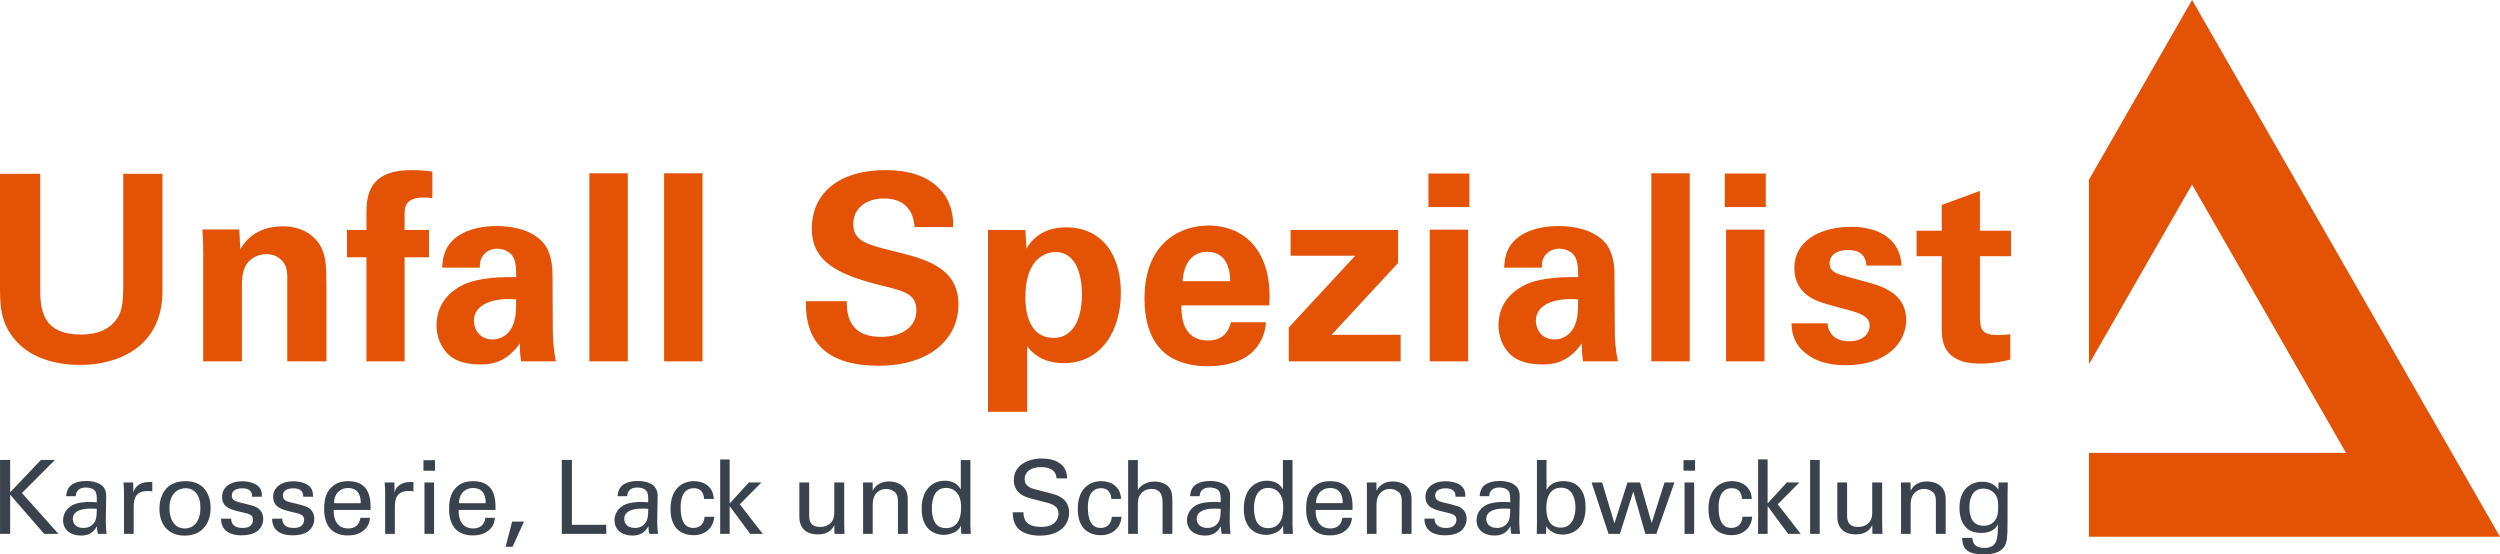
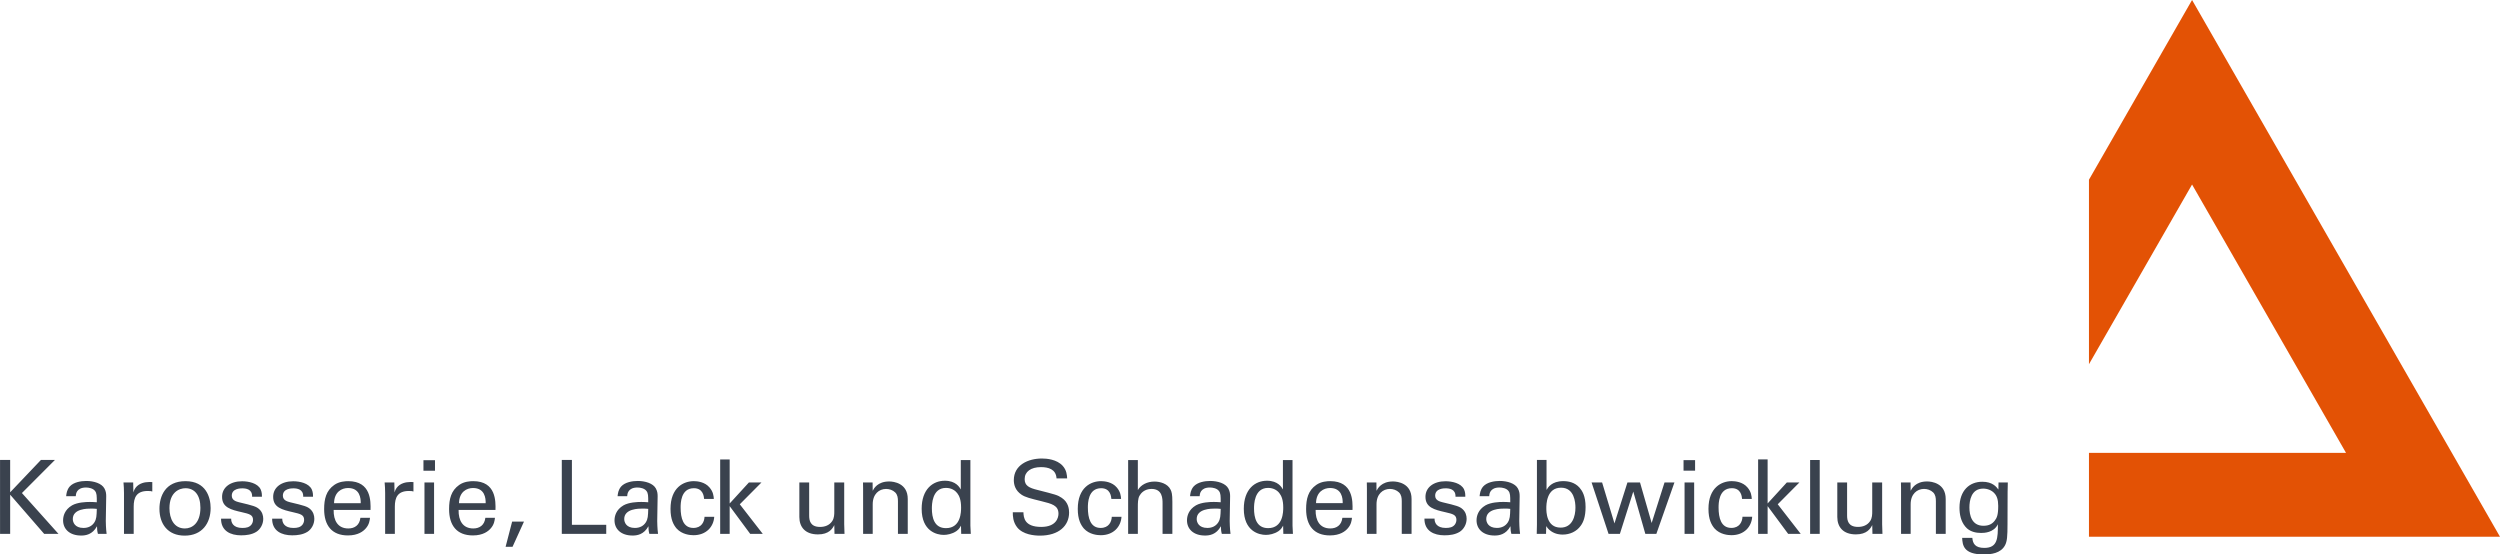
<svg xmlns="http://www.w3.org/2000/svg" height="57" viewBox="0 0 257 57" width="257">
  <g fill="#E35205" fill-rule="evenodd">
-     <path d="m0 17.865v11.551c0 1.792.053 3.289.987 4.759 1.814 2.915 5.336 3.342 7.256 3.342 3.895 0 8.457-1.845 8.457-7.594v-12.059h-4.029v11.551c0 1.952-.213 2.701-.613 3.289-1.068 1.658-3.068 1.685-3.735 1.685-4.029 0-4.189-2.647-4.189-4.759v-11.765zm20.89 19.278h3.975v-7.915c0-1.042.24-1.711.48-2.059.427-.642 1.201-1.043 2.054-1.043 1.013 0 1.627.561 1.921 1.15.213.428.213.91.213 1.471v8.396h4.029v-7.299c0-2.513-.08-3.209-.373-4.038-.347-.936-1.468-2.54-4.109-2.54-2.934 0-4.001 1.738-4.375 2.353l-.106-2.032h-3.789c.08.936.08 2.407.08 2.46zm16.781 0h3.922v-10.695h2.508v-2.808h-2.508v-1.578c0-.695 0-1.765 2.027-1.765.32 0 .427.027.827.08v-2.754c-1.12-.134-1.867-.134-2.134-.134-3.842 0-4.642 1.925-4.642 4.305v1.845h-2.001v2.808h2.001zm19.475 0c-.24-1.123-.32-2.273-.32-3.422l-.027-5.428c0-.615-.027-2.219-.934-3.316-1.334-1.55-3.682-1.738-4.802-1.738-1.281 0-2.855.214-4.082 1.097-1.414 1.016-1.494 2.46-1.521 3.182h3.868c0-.321 0-.749.294-1.203.346-.508.934-.749 1.494-.749.373 0 1.414.133 1.761 1.123.16.481.187.909.187 1.791-1.307 0-3.682 0-5.336.749-2.481 1.15-2.855 3.129-2.855 4.198 0 1.07.373 2.166 1.174 2.968.534.508 1.414 1.07 3.361 1.07.747 0 2.535 0 4.029-2.166 0 .401 0 1.016.134 1.845zm-4.082-6.364c0 1.444-.053 2.487-.747 3.342-.373.428-.961.776-1.681.776-1.307 0-1.921-1.016-1.921-1.925 0-1.604 1.814-2.407 4.349-2.193zm7.524 6.364h3.948v-19.332h-3.948zm7.683 0h3.948v-19.332h-3.948zm14.567-6.177c.027 1.872.08 6.631 7.47 6.631 5.336 0 8.217-2.808 8.217-6.284 0-3.77-3.281-4.679-6.616-5.481-2.775-.695-4.189-1.016-4.189-2.808 0-1.578 1.254-2.62 3.175-2.62 2.855 0 3.068 2.273 3.122 2.941h3.975c0-.642 0-2.192-1.094-3.583-1.441-1.819-3.815-2.273-5.816-2.273-5.362 0-7.63 2.808-7.63 5.989 0 3.342 2.508 4.706 7.096 5.856 2.454.588 3.655.882 3.655 2.594 0 1.631-1.414 2.7-3.655 2.7-3.548 0-3.495-2.754-3.495-3.663zm18.728-7.326v18.69h4.029v-6.738c.347.454 1.334 1.738 3.762 1.738 3.895 0 5.869-3.396 5.869-7.219 0-4.118-2.108-6.738-5.603-6.738-.64 0-2.881.027-4.108 2.193l-.107-1.925zm6.777 11.096c-2.908 0-2.935-3.423-2.935-4.225 0-3.637 1.814-4.599 3.095-4.599 2.321 0 2.721 2.754 2.721 4.358 0 2.674-1.014 4.466-2.881 4.466zm22.143-3.342c.053-1.123.107-3.102-.8-4.947-1.227-2.514-3.522-3.262-5.442-3.262-1.468 0-2.748.428-3.789 1.123-2.268 1.577-2.801 4.198-2.801 6.39 0 2.166.507 3.984 1.734 5.268 1.414 1.47 3.602 1.684 4.749 1.684 1.974 0 3.735-.535 4.722-1.578 1.094-1.15 1.227-2.299 1.28-2.941h-3.601c-.373 1.497-1.361 1.871-2.348 1.871-2.748 0-2.748-2.727-2.748-3.609zm-8.91-2.487c.08-1.578.8-3.022 2.534-3.022 2.294 0 2.348 2.407 2.348 3.022zm10.911 8.235h11.499v-2.727h-7.097l6.83-7.38v-3.396h-11.045v2.647h6.643l-6.83 7.38zm14.353-15.856h4.215v-3.449h-4.215zm.134 15.856h3.948v-13.53h-3.948zm19.342 0c-.24-1.123-.32-2.273-.32-3.422l-.027-5.428c0-.615-.027-2.219-.934-3.316-1.334-1.55-3.681-1.738-4.802-1.738-1.28 0-2.855.214-4.082 1.097-1.414 1.016-1.494 2.46-1.521 3.182h3.868c0-.321 0-.749.294-1.203.347-.508.934-.749 1.494-.749.374 0 1.414.133 1.761 1.123.16.481.187.909.187 1.791-1.308 0-3.682 0-5.336.749-2.481 1.15-2.855 3.129-2.855 4.198 0 1.07.373 2.166 1.174 2.968.534.508 1.414 1.07 3.361 1.07.747 0 2.534 0 4.029-2.166 0 .401 0 1.016.133 1.845zm-4.082-6.364c0 1.444-.054 2.487-.747 3.342-.373.428-.96.776-1.68.776-1.308 0-1.921-1.016-1.921-1.925 0-1.604 1.814-2.407 4.349-2.193zm7.523 6.364h3.948v-19.332h-3.948zm7.55-15.856h4.215v-3.449h-4.215zm.134 15.856h3.948v-13.53h-3.948zm6.723-3.904c.027.642.107 1.711.987 2.647 1.227 1.283 2.881 1.658 4.615 1.658 4.189 0 6.189-2.327 6.189-4.653 0-1.845-1.147-3.101-3.601-3.77l-2.428-.669c-1.174-.321-1.841-.508-1.841-1.417 0-.829.801-1.337 1.868-1.337.614 0 1.814.107 1.921 1.605h3.601c-.106-2.701-2.348-3.984-5.122-3.984-3.495 0-5.896 1.604-5.896 4.225 0 2.754 2.321 3.422 3.415 3.743l2.454.669c1.547.428 1.868.909 1.868 1.524 0 .802-.667 1.604-2.081 1.604-1.654 0-2.187-.99-2.241-1.845zm22.49 1.123c-.48.053-.747.08-1.334.08-1.761 0-1.761-.775-1.787-2.005v-6.097h3.201v-2.62h-3.201v-4.091l-3.922 1.444v2.647h-2.588v2.62h2.588v7.407c0 1.123 0 3.637 3.975 3.637.64 0 1.787-.08 3.068-.428z" />
-     <path d="m214.745 18.474v18.967l10.599-18.473 15.828 27.589h-26.427v8.622h42.255l-31.656-55.179z" />
+     <path d="m214.745 18.474v18.967l10.599-18.473 15.828 27.589h-26.427v8.622h42.255l-31.656-55.179" />
    <path d="m.005 54.884h1.04v-4.031l3.498 4.031h1.47l-3.76-4.2 3.392-3.4h-1.439l-3.162 3.326v-3.326h-1.04zm10.955 0c-.073-.537-.084-1.242-.084-1.326l.042-2.526c0-.242-.01-.495-.178-.81-.284-.537-1.103-.779-1.87-.779-.557 0-1.302.126-1.702.568-.305.358-.336.726-.368 1h.987c.011-.211.063-.895 1.061-.895.283 0 .714.085.914.348.189.232.189.516.189 1.169-.304-.021-.462-.032-.714-.032-.42 0-1.26.032-1.828.348-.777.452-.924 1.126-.924 1.547 0 .874.651 1.558 1.859 1.558.441 0 1.155-.084 1.628-.958 0 .274.021.526.095.789zm-1.008-2.569c-.021.737-.031 1.032-.252 1.39-.241.369-.619.568-1.124.568-.882 0-1.092-.579-1.092-.916 0-1.074 1.502-1.074 1.901-1.074.242 0 .389.01.567.031zm2.794 2.569h.998v-2.81c0-.906.273-1.601 1.439-1.601.116 0 .21 0 .284.011.073.011.136.021.189.042v-.968c-.168-.011-.389-.021-.683.021-.441.063-1.071.305-1.26 1.042l-.021-1.021h-.998c.031.347.052.716.052 1.074zm3.645-2.579c0 1.547.851 2.758 2.594 2.758 1.796 0 2.668-1.285 2.668-2.832 0-1.106-.472-2.768-2.584-2.768-2.069 0-2.678 1.536-2.678 2.842zm1.029-.063c0-1.653 1.019-2.053 1.649-2.053.924 0 1.533.695 1.533 2.01 0 1.59-.851 2.127-1.596 2.127-1.124 0-1.586-1-1.586-2.084zm5.304 1.074c-.01 1.273.987 1.716 2.059 1.716.546 0 1.103-.073 1.565-.358.388-.242.714-.748.714-1.337 0-.337-.105-.706-.399-.979-.315-.295-.63-.379-2.09-.726-.273-.074-.745-.189-.745-.674 0-.757.924-.757 1.071-.757.357 0 1.05.063 1.019.863h1.008c0-.221 0-.474-.136-.769-.315-.632-1.239-.821-1.901-.821-1.218 0-2.059.632-2.059 1.6 0 1.105.924 1.326 2.027 1.579.788.179 1.155.274 1.155.789 0 .179-.063.358-.168.495-.21.263-.515.337-.924.337-.956 0-1.166-.558-1.155-.958zm5.252 0c-.01 1.273.987 1.716 2.059 1.716.546 0 1.103-.073 1.565-.358.388-.242.714-.748.714-1.337 0-.337-.105-.706-.399-.979-.315-.295-.63-.379-2.09-.726-.273-.074-.745-.189-.745-.674 0-.757.924-.757 1.071-.757.357 0 1.05.063 1.019.863h1.008c0-.221 0-.474-.136-.769-.315-.632-1.239-.821-1.901-.821-1.218 0-2.059.632-2.059 1.6 0 1.105.924 1.326 2.027 1.579.788.179 1.155.274 1.155.789 0 .179-.063.358-.168.495-.21.263-.515.337-.924.337-.956 0-1.166-.558-1.155-.958zm10.115-.895c.021-.863.073-2.958-2.29-2.958-.305 0-.935.031-1.439.389-.83.579-1.04 1.442-1.04 2.484 0 1.674.788 2.706 2.447 2.706 1.061 0 1.586-.442 1.817-.706.378-.411.42-.842.451-1.106h-.987c-.084.758-.598 1.095-1.239 1.095-1.082 0-1.533-.811-1.512-1.906zm-3.75-.695c.021-1.168.798-1.558 1.439-1.558 1.218 0 1.313 1.053 1.302 1.558zm5.252 3.158h.998v-2.81c0-.906.273-1.601 1.439-1.601.116 0 .21 0 .284.011.073.011.136.021.189.042v-.968c-.168-.011-.389-.021-.683.021-.441.063-1.071.305-1.26 1.042l-.021-1.021h-.998c.031.347.052.716.052 1.074zm3.938-6.495h1.187v-1.084h-1.187zm.105 6.495h.987v-5.284h-.987zm7.3-2.463c.021-.863.073-2.958-2.29-2.958-.305 0-.935.031-1.439.389-.83.579-1.04 1.442-1.04 2.484 0 1.674.788 2.706 2.447 2.706 1.061 0 1.586-.442 1.817-.706.378-.411.42-.842.451-1.106h-.987c-.084.758-.598 1.095-1.239 1.095-1.082 0-1.533-.811-1.512-1.906zm-3.75-.695c.021-1.168.798-1.558 1.439-1.558 1.218 0 1.313 1.053 1.302 1.558zm5.462 1.895-.672 2.59h.714l1.176-2.59zm5.105 1.263h4.569v-.937h-3.529v-6.663h-1.04zm9.894 0c-.073-.537-.084-1.242-.084-1.326l.042-2.526c0-.242-.01-.495-.178-.81-.284-.537-1.103-.779-1.87-.779-.557 0-1.302.126-1.702.568-.305.358-.336.726-.368 1h.987c.011-.211.063-.895 1.061-.895.283 0 .714.085.914.348.189.232.189.516.189 1.169-.304-.021-.462-.032-.714-.032-.42 0-1.26.032-1.828.348-.777.452-.924 1.126-.924 1.547 0 .874.651 1.558 1.859 1.558.441 0 1.155-.084 1.628-.958 0 .274.021.526.095.789zm-1.008-2.569c-.021.737-.031 1.032-.252 1.39-.241.369-.619.568-1.124.568-.882 0-1.092-.579-1.092-.916 0-1.074 1.502-1.074 1.901-1.074.242 0 .389.01.567.031zm6.743-1.021c-.021-.295-.052-.726-.441-1.179-.483-.579-1.271-.652-1.617-.652-1.05 0-2.395.652-2.395 2.852 0 1.095.315 1.652.63 2.021.557.611 1.376.684 1.733.684 1.302 0 2.069-.863 2.132-1.894h-.998c-.021.516-.305 1.147-1.145 1.147-1.05 0-1.313-1.011-1.313-2.095 0-.4 0-1.989 1.365-1.989.956 0 1.029.863 1.05 1.105zm.652 3.59h.977v-2.853l2.111 2.853h1.292l-2.363-3.042 2.227-2.242h-1.292l-1.975 2.158v-4.526h-.977zm8.14-5.284v3.548c0 1.042.609 1.79 1.912 1.79 1.134 0 1.491-.589 1.68-.958l.021.905h1.029c-.01-.295-.031-.884-.031-.99v-4.295h-1.019v2.99c0 .263 0 .674-.22.99-.284.421-.746.589-1.239.589-1.008 0-1.124-.653-1.124-1.168v-3.4zm6.554 5.284h.987v-3.042c0-1.063.661-1.579 1.376-1.579.336 0 .683.116.935.358.241.242.283.558.283.906v3.358h1.008v-3.59c0-1.621-1.439-1.8-1.912-1.8-1.197 0-1.575.737-1.691.958l-.011-.852h-.987l.011.611zm10.041-4.569c-.126-.221-.504-.895-1.638-.895-1.239 0-2.384.874-2.384 2.885 0 2.316 1.565 2.684 2.269 2.684.357 0 .872-.095 1.302-.389.273-.189.389-.411.473-.558l.021.842h.987c-.021-.274-.042-.726-.042-.842v-6.748h-.987zm.031 1.853c0 .411 0 2.126-1.554 2.126-1.208 0-1.449-1.084-1.449-2.021 0-.358 0-2.116 1.449-2.116.557 0 .945.263 1.155.537.221.284.399.706.399 1.474zm5.315.495c0 .368.011.979.441 1.537.599.768 1.775.863 2.353.863 1.943 0 2.994-1.021 2.994-2.369 0-.316-.053-1.053-.756-1.516-.441-.295-.641-.337-2.447-.8-.924-.221-1.365-.453-1.365-1.126 0-.758.63-1.232 1.681-1.232.746 0 1.544.211 1.596 1.158h1.092c-.021-.316-.042-.832-.462-1.295-.609-.663-1.628-.748-2.132-.748-1.428 0-2.889.674-2.889 2.221 0 .506.168 1.074.788 1.495.388.263.903.389 2.059.674 1.061.263 1.744.431 1.744 1.284 0 .379-.2 1.358-1.775 1.358-1.744 0-1.807-.979-1.828-1.505zm11.133-1.369c-.021-.295-.052-.726-.441-1.179-.483-.579-1.271-.652-1.617-.652-1.05 0-2.395.652-2.395 2.852 0 1.095.315 1.652.63 2.021.557.611 1.376.684 1.733.684 1.302 0 2.069-.863 2.132-1.894h-.998c-.021.516-.305 1.147-1.145 1.147-1.05 0-1.313-1.011-1.313-2.095 0-.4 0-1.989 1.365-1.989.956 0 1.029.863 1.05 1.105zm.725 3.59h.998v-2.8c0-.326 0-.821.168-1.116.137-.253.504-.706 1.239-.706 1.134 0 1.134 1.021 1.134 1.495v3.126h1.008v-3.305c0-.769-.073-1.021-.178-1.231-.305-.642-1.103-.842-1.659-.842-.735 0-1.386.316-1.712.873v-3.085h-.998zm10.524 0c-.074-.537-.084-1.242-.084-1.326l.042-2.526c0-.242-.011-.495-.179-.81-.283-.537-1.103-.779-1.87-.779-.556 0-1.302.126-1.702.568-.304.358-.336.726-.367 1h.987c.01-.211.063-.895 1.061-.895.284 0 .714.085.914.348.189.232.189.516.189 1.169-.305-.021-.462-.032-.714-.032-.42 0-1.26.032-1.828.348-.777.452-.924 1.126-.924 1.547 0 .874.651 1.558 1.859 1.558.441 0 1.155-.084 1.628-.958 0 .274.021.526.094.789zm-1.008-2.569c-.021.737-.032 1.032-.252 1.39-.242.369-.62.568-1.124.568-.882 0-1.092-.579-1.092-.916 0-1.074 1.502-1.074 1.901-1.074.241 0 .388.01.567.031zm6.396-2c-.126-.221-.504-.895-1.638-.895-1.239 0-2.384.874-2.384 2.885 0 2.316 1.565 2.684 2.269 2.684.357 0 .872-.095 1.302-.389.273-.189.388-.411.472-.558l.021.842h.987c-.021-.274-.042-.726-.042-.842v-6.748h-.987zm.032 1.853c0 .411 0 2.126-1.554 2.126-1.208 0-1.449-1.084-1.449-2.021 0-.358 0-2.116 1.449-2.116.556 0 .945.263 1.155.537.22.284.399.706.399 1.474zm7.121.253c.021-.863.073-2.958-2.29-2.958-.305 0-.935.031-1.439.389-.83.579-1.04 1.442-1.04 2.484 0 1.674.788 2.706 2.447 2.706 1.061 0 1.586-.442 1.817-.706.378-.411.42-.842.451-1.106h-.987c-.084.758-.598 1.095-1.239 1.095-1.082 0-1.533-.811-1.512-1.906zm-3.75-.695c.021-1.168.798-1.558 1.439-1.558 1.218 0 1.313 1.053 1.302 1.558zm5.231 3.158h.987v-3.042c0-1.063.662-1.579 1.376-1.579.336 0 .682.116.935.358.242.242.284.558.284.906v3.358h1.008v-3.59c0-1.621-1.439-1.8-1.912-1.8-1.197 0-1.575.737-1.691.958l-.01-.852h-.987l.01.611zm5.913-1.568c-.01 1.273.987 1.716 2.059 1.716.546 0 1.103-.073 1.565-.358.388-.242.714-.748.714-1.337 0-.337-.105-.706-.399-.979-.315-.295-.63-.379-2.09-.726-.273-.074-.745-.189-.745-.674 0-.757.924-.757 1.071-.757.357 0 1.05.063 1.019.863h1.008c0-.221 0-.474-.136-.769-.315-.632-1.239-.821-1.901-.821-1.218 0-2.059.632-2.059 1.6 0 1.105.924 1.326 2.027 1.579.788.179 1.155.274 1.155.789 0 .179-.063.358-.168.495-.21.263-.515.337-.924.337-.956 0-1.166-.558-1.155-.958zm9.831 1.568c-.073-.537-.084-1.242-.084-1.326l.042-2.526c0-.242-.01-.495-.178-.81-.284-.537-1.103-.779-1.87-.779-.557 0-1.302.126-1.702.568-.305.358-.336.726-.368 1h.987c.011-.211.063-.895 1.061-.895.283 0 .714.085.914.348.189.232.189.516.189 1.169-.304-.021-.462-.032-.714-.032-.42 0-1.26.032-1.828.348-.777.452-.924 1.126-.924 1.547 0 .874.651 1.558 1.859 1.558.441 0 1.155-.084 1.628-.958 0 .274.021.526.095.789zm-1.008-2.569c-.021.737-.031 1.032-.252 1.39-.241.369-.619.568-1.124.568-.882 0-1.092-.579-1.092-.916 0-1.074 1.502-1.074 1.901-1.074.242 0 .389.01.567.031zm3.729-5.032h-.987v6.653l-.021.947h.956l.021-.8c.105.158.221.337.515.537.451.305.924.337 1.176.337.724 0 1.428-.306 1.849-.905.262-.348.504-.905.504-1.927 0-1.158-.357-1.684-.62-1.989-.483-.548-1.145-.674-1.67-.674-1.197 0-1.586.663-1.723.905zm2.972 4.905c0 .863-.304 2.053-1.523 2.053-1.47 0-1.47-1.653-1.47-2 0-.337 0-2.105 1.512-2.105 1.376 0 1.481 1.526 1.481 2.052zm1.659-2.59 1.744 5.284h1.166l1.376-4.347 1.239 4.347h1.134l1.859-5.284h-1.019l-1.323 4.169-1.197-4.169h-1.292l-1.334 4.211-1.271-4.211zm9.453-1.21h1.187v-1.084h-1.187zm.105 6.495h.987v-5.284h-.987zm6.911-3.59c-.021-.295-.052-.726-.441-1.179-.483-.579-1.271-.652-1.617-.652-1.05 0-2.395.652-2.395 2.852 0 1.095.315 1.652.63 2.021.557.611 1.376.684 1.733.684 1.302 0 2.069-.863 2.132-1.894h-.998c-.021.516-.305 1.147-1.145 1.147-1.05 0-1.313-1.011-1.313-2.095 0-.4 0-1.989 1.365-1.989.956 0 1.029.863 1.05 1.105zm.651 3.59h.977v-2.853l2.111 2.853h1.292l-2.363-3.042 2.227-2.242h-1.292l-1.975 2.158v-4.526h-.977zm5.346 0h.987v-7.59h-.987zm2.794-5.284v3.548c0 1.042.609 1.79 1.912 1.79 1.134 0 1.491-.589 1.68-.958l.021.905h1.029c-.011-.295-.032-.884-.032-.99v-4.295h-1.019v2.99c0 .263 0 .674-.221.99-.283.421-.745.589-1.239.589-1.008 0-1.124-.653-1.124-1.168v-3.4zm6.554 5.284h.987v-3.042c0-1.063.661-1.579 1.376-1.579.336 0 .683.116.935.358.241.242.283.558.283.906v3.358h1.008v-3.59c0-1.621-1.439-1.8-1.912-1.8-1.197 0-1.575.737-1.691.958l-.011-.852h-.987l.011.611zm6.281.411c.042.716.105 1.705 2.216 1.705.725 0 1.754-.105 2.195-.948.21-.4.252-.916.252-2.189l.01-3.305.021-.958h-.956l-.011.727c-.21-.274-.598-.8-1.659-.8-1.292 0-2.342.873-2.342 2.663 0 .705.147 1.411.598 1.947.441.548 1.134.653 1.617.653.315 0 1.313-.021 1.733-.895 0 1.432-.021 2.432-1.397 2.432-.935 0-1.187-.443-1.229-1.032zm2.195-1.242c-1.208 0-1.449-1.074-1.449-1.885 0-.674.168-1.937 1.418-1.937.451 0 .872.179 1.134.463.262.274.409.653.409 1.316 0 .958-.147 1.242-.357 1.516-.241.316-.577.526-1.155.526z" fill="#3A424E" />
  </g>
</svg>